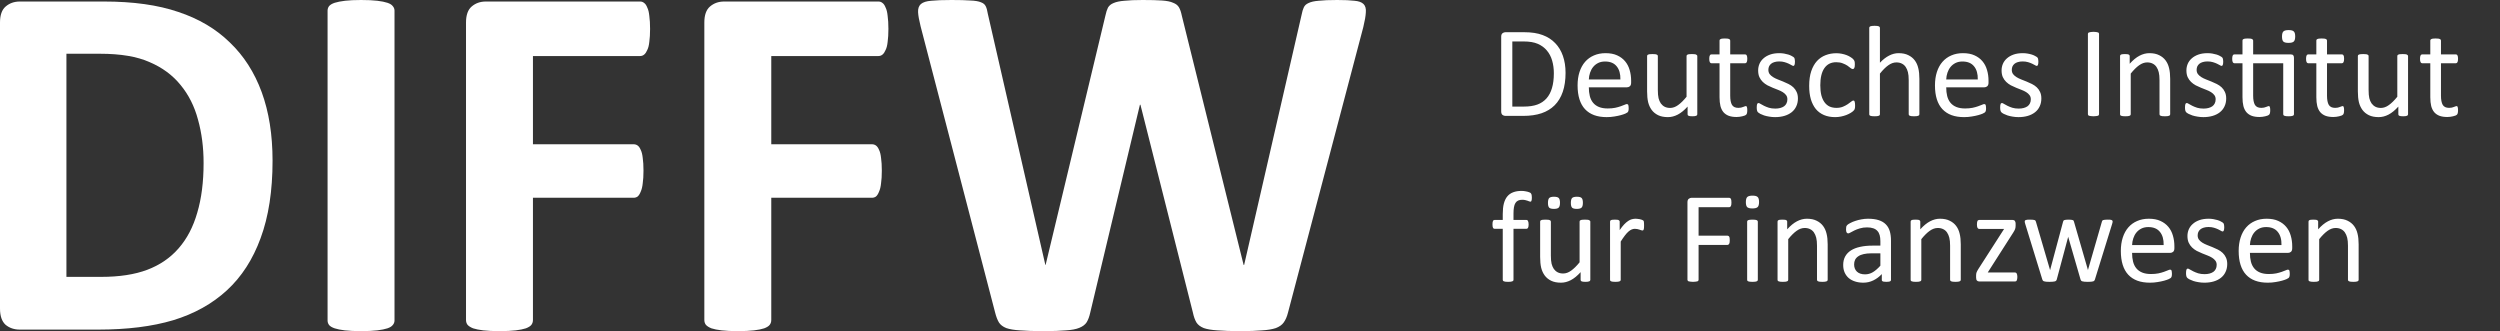
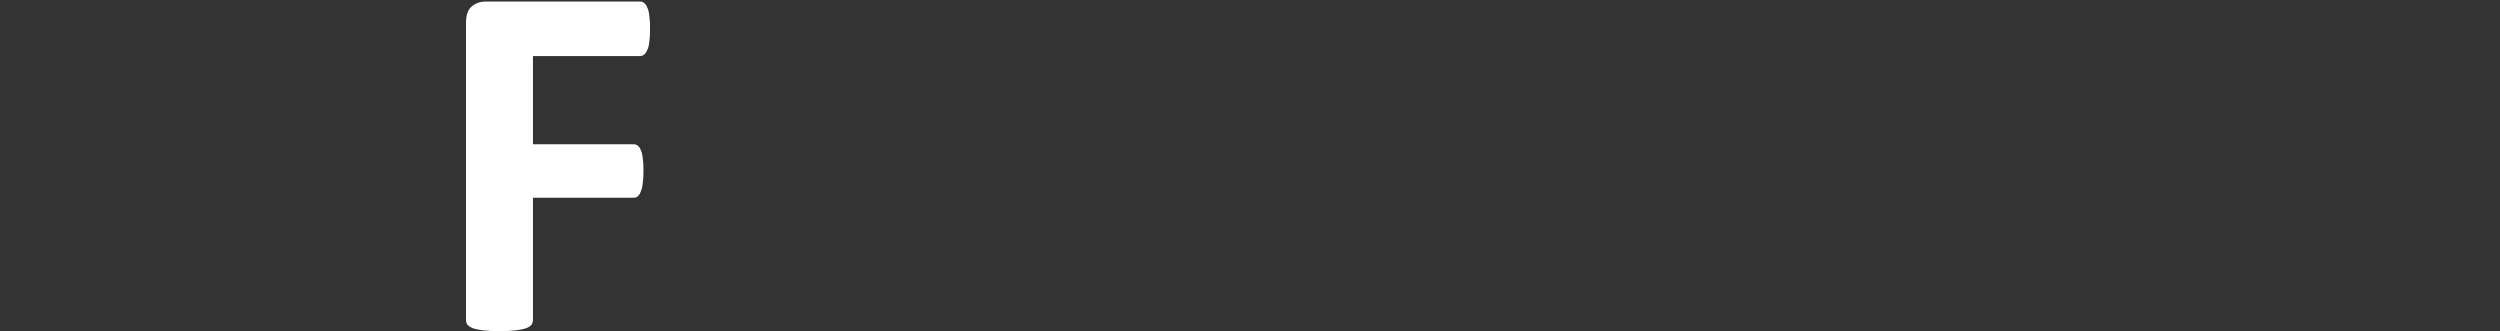
<svg xmlns="http://www.w3.org/2000/svg" width="302" height="40" viewBox="0 0 302 40" fill="none">
  <rect x="0" y="0" width="302" height="40" fill="#333333" stroke="none" />
-   <path d="M189.119 8.797C189.119 9.672 189.007 10.438 188.783 11.094C188.559 11.745 188.231 12.287 187.799 12.719C187.372 13.146 186.845 13.466 186.22 13.68C185.595 13.893 184.851 14 183.986 14H181.845C181.726 14 181.611 13.961 181.502 13.883C181.398 13.8 181.345 13.656 181.345 13.453V4.438C181.345 4.234 181.398 4.094 181.502 4.016C181.611 3.932 181.726 3.891 181.845 3.891H184.135C185.01 3.891 185.749 4.005 186.353 4.234C186.957 4.458 187.463 4.784 187.869 5.211C188.28 5.633 188.59 6.146 188.799 6.75C189.012 7.354 189.119 8.036 189.119 8.797ZM187.705 8.852C187.705 8.305 187.637 7.797 187.502 7.328C187.366 6.854 187.153 6.445 186.861 6.102C186.575 5.758 186.21 5.49 185.767 5.297C185.325 5.104 184.754 5.008 184.056 5.008H182.689V12.875H184.072C184.718 12.875 185.262 12.794 185.705 12.633C186.148 12.471 186.517 12.224 186.814 11.891C187.111 11.557 187.332 11.141 187.478 10.641C187.629 10.135 187.705 9.539 187.705 8.852ZM197.041 9.984C197.041 10.188 196.989 10.333 196.885 10.422C196.786 10.505 196.671 10.547 196.541 10.547H191.931C191.931 10.938 191.97 11.289 192.049 11.602C192.127 11.914 192.257 12.182 192.439 12.406C192.622 12.63 192.858 12.802 193.15 12.922C193.442 13.042 193.799 13.102 194.22 13.102C194.554 13.102 194.851 13.075 195.111 13.023C195.372 12.966 195.595 12.904 195.783 12.836C195.976 12.768 196.132 12.708 196.252 12.656C196.377 12.599 196.47 12.57 196.533 12.57C196.569 12.57 196.601 12.581 196.627 12.602C196.658 12.617 196.681 12.643 196.697 12.68C196.713 12.716 196.723 12.768 196.728 12.836C196.739 12.898 196.744 12.977 196.744 13.07C196.744 13.138 196.741 13.198 196.736 13.25C196.731 13.297 196.723 13.341 196.713 13.383C196.707 13.419 196.694 13.453 196.674 13.484C196.658 13.516 196.635 13.547 196.603 13.578C196.577 13.604 196.494 13.651 196.353 13.719C196.213 13.781 196.03 13.844 195.806 13.906C195.582 13.969 195.322 14.023 195.025 14.07C194.733 14.122 194.421 14.148 194.088 14.148C193.51 14.148 193.002 14.068 192.564 13.906C192.132 13.745 191.767 13.505 191.47 13.188C191.174 12.87 190.95 12.471 190.799 11.992C190.648 11.513 190.572 10.956 190.572 10.32C190.572 9.716 190.65 9.174 190.806 8.695C190.963 8.211 191.187 7.802 191.478 7.469C191.775 7.13 192.132 6.872 192.549 6.695C192.965 6.513 193.431 6.422 193.947 6.422C194.499 6.422 194.968 6.51 195.353 6.688C195.744 6.865 196.064 7.104 196.314 7.406C196.564 7.703 196.747 8.055 196.861 8.461C196.981 8.862 197.041 9.292 197.041 9.75V9.984ZM195.744 9.602C195.76 8.924 195.608 8.393 195.291 8.008C194.978 7.622 194.512 7.43 193.892 7.43C193.575 7.43 193.296 7.49 193.056 7.609C192.817 7.729 192.616 7.888 192.455 8.086C192.293 8.284 192.168 8.516 192.08 8.781C191.991 9.042 191.942 9.315 191.931 9.602H195.744ZM205.033 13.805C205.033 13.846 205.023 13.883 205.002 13.914C204.986 13.94 204.955 13.963 204.908 13.984C204.861 14.005 204.799 14.021 204.72 14.031C204.648 14.042 204.556 14.047 204.447 14.047C204.327 14.047 204.228 14.042 204.15 14.031C204.077 14.021 204.017 14.005 203.97 13.984C203.929 13.963 203.9 13.94 203.885 13.914C203.869 13.883 203.861 13.846 203.861 13.805V12.875C203.46 13.318 203.064 13.641 202.674 13.844C202.283 14.047 201.887 14.148 201.486 14.148C201.017 14.148 200.622 14.07 200.299 13.914C199.981 13.758 199.723 13.547 199.525 13.281C199.327 13.01 199.184 12.698 199.095 12.344C199.012 11.984 198.97 11.55 198.97 11.039V6.773C198.97 6.732 198.978 6.698 198.994 6.672C199.015 6.641 199.051 6.615 199.103 6.594C199.155 6.568 199.223 6.552 199.306 6.547C199.39 6.536 199.494 6.531 199.619 6.531C199.744 6.531 199.848 6.536 199.931 6.547C200.015 6.552 200.08 6.568 200.127 6.594C200.179 6.615 200.215 6.641 200.236 6.672C200.257 6.698 200.267 6.732 200.267 6.773V10.867C200.267 11.279 200.296 11.609 200.353 11.859C200.416 12.104 200.507 12.315 200.627 12.492C200.752 12.664 200.908 12.8 201.095 12.898C201.283 12.992 201.502 13.039 201.752 13.039C202.075 13.039 202.395 12.925 202.713 12.695C203.036 12.466 203.377 12.13 203.736 11.688V6.773C203.736 6.732 203.744 6.698 203.76 6.672C203.78 6.641 203.817 6.615 203.869 6.594C203.921 6.568 203.986 6.552 204.064 6.547C204.148 6.536 204.254 6.531 204.385 6.531C204.51 6.531 204.614 6.536 204.697 6.547C204.78 6.552 204.845 6.568 204.892 6.594C204.939 6.615 204.973 6.641 204.994 6.672C205.02 6.698 205.033 6.732 205.033 6.773V13.805ZM211.072 13.289C211.072 13.44 211.062 13.56 211.041 13.648C211.02 13.737 210.989 13.802 210.947 13.844C210.905 13.885 210.843 13.925 210.76 13.961C210.676 13.997 210.58 14.026 210.47 14.047C210.366 14.073 210.254 14.094 210.135 14.109C210.015 14.125 209.895 14.133 209.775 14.133C209.411 14.133 209.098 14.086 208.838 13.992C208.577 13.893 208.364 13.747 208.197 13.555C208.03 13.357 207.908 13.109 207.83 12.812C207.757 12.51 207.72 12.156 207.72 11.75V7.641H206.736C206.658 7.641 206.595 7.599 206.549 7.516C206.502 7.432 206.478 7.297 206.478 7.109C206.478 7.01 206.483 6.927 206.494 6.859C206.51 6.792 206.528 6.737 206.549 6.695C206.569 6.648 206.595 6.617 206.627 6.602C206.663 6.581 206.702 6.57 206.744 6.57H207.72V4.898C207.72 4.862 207.728 4.828 207.744 4.797C207.765 4.766 207.799 4.74 207.845 4.719C207.898 4.693 207.965 4.674 208.049 4.664C208.132 4.654 208.236 4.648 208.361 4.648C208.491 4.648 208.598 4.654 208.681 4.664C208.765 4.674 208.83 4.693 208.877 4.719C208.924 4.74 208.957 4.766 208.978 4.797C208.999 4.828 209.01 4.862 209.01 4.898V6.57H210.814C210.856 6.57 210.892 6.581 210.924 6.602C210.955 6.617 210.981 6.648 211.002 6.695C211.028 6.737 211.046 6.792 211.056 6.859C211.067 6.927 211.072 7.01 211.072 7.109C211.072 7.297 211.049 7.432 211.002 7.516C210.955 7.599 210.892 7.641 210.814 7.641H209.01V11.562C209.01 12.047 209.08 12.414 209.22 12.664C209.366 12.909 209.624 13.031 209.994 13.031C210.114 13.031 210.22 13.021 210.314 13C210.408 12.974 210.491 12.948 210.564 12.922C210.637 12.896 210.7 12.872 210.752 12.852C210.804 12.825 210.851 12.812 210.892 12.812C210.918 12.812 210.942 12.82 210.963 12.836C210.989 12.846 211.007 12.87 211.017 12.906C211.033 12.943 211.046 12.992 211.056 13.055C211.067 13.117 211.072 13.195 211.072 13.289ZM217.189 11.891C217.189 12.25 217.122 12.57 216.986 12.852C216.856 13.133 216.668 13.37 216.424 13.562C216.179 13.755 215.887 13.901 215.549 14C215.21 14.099 214.838 14.148 214.431 14.148C214.181 14.148 213.942 14.128 213.713 14.086C213.489 14.05 213.286 14.003 213.103 13.945C212.926 13.883 212.775 13.82 212.65 13.758C212.525 13.69 212.434 13.63 212.377 13.578C212.319 13.526 212.278 13.453 212.252 13.359C212.226 13.266 212.213 13.138 212.213 12.977C212.213 12.878 212.218 12.794 212.228 12.727C212.239 12.659 212.252 12.604 212.267 12.562C212.283 12.521 212.304 12.492 212.33 12.477C212.361 12.456 212.395 12.445 212.431 12.445C212.489 12.445 212.572 12.482 212.681 12.555C212.796 12.622 212.934 12.698 213.095 12.781C213.262 12.865 213.457 12.943 213.681 13.016C213.905 13.083 214.163 13.117 214.455 13.117C214.674 13.117 214.872 13.094 215.049 13.047C215.226 13 215.379 12.932 215.51 12.844C215.64 12.75 215.739 12.633 215.806 12.492C215.879 12.352 215.916 12.185 215.916 11.992C215.916 11.794 215.864 11.628 215.76 11.492C215.661 11.357 215.528 11.237 215.361 11.133C215.194 11.029 215.007 10.938 214.799 10.859C214.59 10.776 214.374 10.69 214.15 10.602C213.931 10.513 213.715 10.414 213.502 10.305C213.293 10.19 213.106 10.052 212.939 9.891C212.773 9.729 212.637 9.536 212.533 9.312C212.434 9.089 212.385 8.82 212.385 8.508C212.385 8.232 212.437 7.969 212.541 7.719C212.65 7.464 212.812 7.242 213.025 7.055C213.239 6.862 213.504 6.708 213.822 6.594C214.145 6.479 214.52 6.422 214.947 6.422C215.135 6.422 215.322 6.438 215.51 6.469C215.697 6.5 215.866 6.539 216.017 6.586C216.168 6.633 216.296 6.685 216.4 6.742C216.51 6.794 216.59 6.841 216.642 6.883C216.7 6.924 216.736 6.961 216.752 6.992C216.773 7.023 216.786 7.06 216.791 7.102C216.801 7.138 216.809 7.185 216.814 7.242C216.825 7.299 216.83 7.37 216.83 7.453C216.83 7.542 216.825 7.62 216.814 7.688C216.809 7.75 216.796 7.802 216.775 7.844C216.76 7.885 216.739 7.917 216.713 7.938C216.687 7.953 216.658 7.961 216.627 7.961C216.58 7.961 216.512 7.932 216.424 7.875C216.335 7.818 216.22 7.758 216.08 7.695C215.939 7.628 215.773 7.565 215.58 7.508C215.392 7.451 215.176 7.422 214.931 7.422C214.713 7.422 214.52 7.448 214.353 7.5C214.187 7.547 214.049 7.617 213.939 7.711C213.835 7.799 213.754 7.906 213.697 8.031C213.645 8.156 213.619 8.292 213.619 8.438C213.619 8.641 213.671 8.812 213.775 8.953C213.879 9.089 214.015 9.208 214.181 9.312C214.348 9.417 214.538 9.51 214.752 9.594C214.965 9.677 215.181 9.763 215.4 9.852C215.624 9.94 215.843 10.039 216.056 10.148C216.275 10.258 216.468 10.391 216.635 10.547C216.801 10.703 216.934 10.891 217.033 11.109C217.137 11.328 217.189 11.588 217.189 11.891ZM224.095 12.734C224.095 12.823 224.093 12.901 224.088 12.969C224.082 13.031 224.072 13.086 224.056 13.133C224.046 13.175 224.03 13.213 224.01 13.25C223.994 13.281 223.952 13.331 223.885 13.398C223.822 13.461 223.713 13.542 223.556 13.641C223.4 13.734 223.223 13.82 223.025 13.898C222.832 13.971 222.622 14.031 222.392 14.078C222.163 14.125 221.926 14.148 221.681 14.148C221.176 14.148 220.728 14.065 220.338 13.898C219.947 13.732 219.619 13.49 219.353 13.172C219.093 12.849 218.892 12.456 218.752 11.992C218.616 11.523 218.549 10.984 218.549 10.375C218.549 9.682 218.632 9.089 218.799 8.594C218.97 8.094 219.202 7.685 219.494 7.367C219.791 7.049 220.137 6.815 220.533 6.664C220.934 6.508 221.366 6.43 221.83 6.43C222.054 6.43 222.27 6.451 222.478 6.492C222.692 6.534 222.887 6.589 223.064 6.656C223.241 6.724 223.398 6.802 223.533 6.891C223.674 6.979 223.775 7.055 223.838 7.117C223.9 7.18 223.942 7.229 223.963 7.266C223.989 7.302 224.01 7.346 224.025 7.398C224.041 7.445 224.051 7.5 224.056 7.562C224.062 7.625 224.064 7.703 224.064 7.797C224.064 8 224.041 8.143 223.994 8.227C223.947 8.305 223.89 8.344 223.822 8.344C223.744 8.344 223.653 8.302 223.549 8.219C223.45 8.13 223.322 8.034 223.166 7.93C223.01 7.826 222.819 7.732 222.595 7.648C222.377 7.56 222.116 7.516 221.814 7.516C221.194 7.516 220.718 7.755 220.385 8.234C220.056 8.708 219.892 9.398 219.892 10.305C219.892 10.758 219.934 11.156 220.017 11.5C220.106 11.838 220.233 12.122 220.4 12.352C220.567 12.581 220.77 12.753 221.01 12.867C221.254 12.977 221.533 13.031 221.845 13.031C222.142 13.031 222.403 12.984 222.627 12.891C222.851 12.797 223.043 12.695 223.205 12.586C223.372 12.471 223.51 12.37 223.619 12.281C223.733 12.188 223.822 12.141 223.885 12.141C223.921 12.141 223.952 12.151 223.978 12.172C224.004 12.193 224.025 12.229 224.041 12.281C224.062 12.328 224.075 12.391 224.08 12.469C224.09 12.542 224.095 12.63 224.095 12.734ZM231.861 13.805C231.861 13.846 231.851 13.883 231.83 13.914C231.809 13.94 231.775 13.963 231.728 13.984C231.681 14.005 231.616 14.021 231.533 14.031C231.45 14.042 231.345 14.047 231.22 14.047C231.09 14.047 230.983 14.042 230.9 14.031C230.817 14.021 230.752 14.005 230.705 13.984C230.658 13.963 230.624 13.94 230.603 13.914C230.582 13.883 230.572 13.846 230.572 13.805V9.688C230.572 9.286 230.541 8.964 230.478 8.719C230.416 8.474 230.325 8.263 230.205 8.086C230.085 7.909 229.929 7.773 229.736 7.68C229.549 7.586 229.33 7.539 229.08 7.539C228.757 7.539 228.434 7.654 228.111 7.883C227.788 8.112 227.45 8.448 227.095 8.891V13.805C227.095 13.846 227.085 13.883 227.064 13.914C227.043 13.94 227.01 13.963 226.963 13.984C226.916 14.005 226.851 14.021 226.767 14.031C226.684 14.042 226.577 14.047 226.447 14.047C226.322 14.047 226.218 14.042 226.135 14.031C226.051 14.021 225.983 14.005 225.931 13.984C225.885 13.963 225.851 13.94 225.83 13.914C225.814 13.883 225.806 13.846 225.806 13.805V3.367C225.806 3.326 225.814 3.289 225.83 3.258C225.851 3.227 225.885 3.201 225.931 3.18C225.983 3.159 226.051 3.143 226.135 3.133C226.218 3.122 226.322 3.117 226.447 3.117C226.577 3.117 226.684 3.122 226.767 3.133C226.851 3.143 226.916 3.159 226.963 3.18C227.01 3.201 227.043 3.227 227.064 3.258C227.085 3.289 227.095 3.326 227.095 3.367V7.578C227.465 7.188 227.838 6.898 228.213 6.711C228.588 6.518 228.965 6.422 229.345 6.422C229.814 6.422 230.207 6.503 230.525 6.664C230.848 6.82 231.108 7.031 231.306 7.297C231.504 7.562 231.645 7.875 231.728 8.234C231.817 8.589 231.861 9.018 231.861 9.523V13.805ZM240.213 9.984C240.213 10.188 240.161 10.333 240.056 10.422C239.957 10.505 239.843 10.547 239.713 10.547H235.103C235.103 10.938 235.142 11.289 235.22 11.602C235.299 11.914 235.429 12.182 235.611 12.406C235.793 12.63 236.03 12.802 236.322 12.922C236.614 13.042 236.97 13.102 237.392 13.102C237.726 13.102 238.023 13.075 238.283 13.023C238.543 12.966 238.767 12.904 238.955 12.836C239.148 12.768 239.304 12.708 239.424 12.656C239.549 12.599 239.642 12.57 239.705 12.57C239.741 12.57 239.773 12.581 239.799 12.602C239.83 12.617 239.853 12.643 239.869 12.68C239.885 12.716 239.895 12.768 239.9 12.836C239.911 12.898 239.916 12.977 239.916 13.07C239.916 13.138 239.913 13.198 239.908 13.25C239.903 13.297 239.895 13.341 239.885 13.383C239.879 13.419 239.866 13.453 239.845 13.484C239.83 13.516 239.806 13.547 239.775 13.578C239.749 13.604 239.666 13.651 239.525 13.719C239.385 13.781 239.202 13.844 238.978 13.906C238.754 13.969 238.494 14.023 238.197 14.07C237.905 14.122 237.593 14.148 237.26 14.148C236.681 14.148 236.174 14.068 235.736 13.906C235.304 13.745 234.939 13.505 234.642 13.188C234.345 12.87 234.122 12.471 233.97 11.992C233.819 11.513 233.744 10.956 233.744 10.32C233.744 9.716 233.822 9.174 233.978 8.695C234.135 8.211 234.358 7.802 234.65 7.469C234.947 7.13 235.304 6.872 235.72 6.695C236.137 6.513 236.603 6.422 237.119 6.422C237.671 6.422 238.14 6.51 238.525 6.688C238.916 6.865 239.236 7.104 239.486 7.406C239.736 7.703 239.918 8.055 240.033 8.461C240.153 8.862 240.213 9.292 240.213 9.75V9.984ZM238.916 9.602C238.931 8.924 238.78 8.393 238.463 8.008C238.15 7.622 237.684 7.43 237.064 7.43C236.747 7.43 236.468 7.49 236.228 7.609C235.989 7.729 235.788 7.888 235.627 8.086C235.465 8.284 235.34 8.516 235.252 8.781C235.163 9.042 235.114 9.315 235.103 9.602H238.916ZM246.595 11.891C246.595 12.25 246.528 12.57 246.392 12.852C246.262 13.133 246.075 13.37 245.83 13.562C245.585 13.755 245.293 13.901 244.955 14C244.616 14.099 244.244 14.148 243.838 14.148C243.588 14.148 243.348 14.128 243.119 14.086C242.895 14.05 242.692 14.003 242.51 13.945C242.332 13.883 242.181 13.82 242.056 13.758C241.931 13.69 241.84 13.63 241.783 13.578C241.726 13.526 241.684 13.453 241.658 13.359C241.632 13.266 241.619 13.138 241.619 12.977C241.619 12.878 241.624 12.794 241.635 12.727C241.645 12.659 241.658 12.604 241.674 12.562C241.689 12.521 241.71 12.492 241.736 12.477C241.767 12.456 241.801 12.445 241.838 12.445C241.895 12.445 241.978 12.482 242.088 12.555C242.202 12.622 242.34 12.698 242.502 12.781C242.668 12.865 242.864 12.943 243.088 13.016C243.312 13.083 243.569 13.117 243.861 13.117C244.08 13.117 244.278 13.094 244.455 13.047C244.632 13 244.786 12.932 244.916 12.844C245.046 12.75 245.145 12.633 245.213 12.492C245.286 12.352 245.322 12.185 245.322 11.992C245.322 11.794 245.27 11.628 245.166 11.492C245.067 11.357 244.934 11.237 244.767 11.133C244.601 11.029 244.413 10.938 244.205 10.859C243.997 10.776 243.78 10.69 243.556 10.602C243.338 10.513 243.122 10.414 242.908 10.305C242.7 10.19 242.512 10.052 242.345 9.891C242.179 9.729 242.043 9.536 241.939 9.312C241.84 9.089 241.791 8.82 241.791 8.508C241.791 8.232 241.843 7.969 241.947 7.719C242.056 7.464 242.218 7.242 242.431 7.055C242.645 6.862 242.911 6.708 243.228 6.594C243.551 6.479 243.926 6.422 244.353 6.422C244.541 6.422 244.728 6.438 244.916 6.469C245.103 6.5 245.273 6.539 245.424 6.586C245.575 6.633 245.702 6.685 245.806 6.742C245.916 6.794 245.997 6.841 246.049 6.883C246.106 6.924 246.142 6.961 246.158 6.992C246.179 7.023 246.192 7.06 246.197 7.102C246.207 7.138 246.215 7.185 246.22 7.242C246.231 7.299 246.236 7.37 246.236 7.453C246.236 7.542 246.231 7.62 246.22 7.688C246.215 7.75 246.202 7.802 246.181 7.844C246.166 7.885 246.145 7.917 246.119 7.938C246.093 7.953 246.064 7.961 246.033 7.961C245.986 7.961 245.918 7.932 245.83 7.875C245.741 7.818 245.627 7.758 245.486 7.695C245.345 7.628 245.179 7.565 244.986 7.508C244.799 7.451 244.582 7.422 244.338 7.422C244.119 7.422 243.926 7.448 243.76 7.5C243.593 7.547 243.455 7.617 243.345 7.711C243.241 7.799 243.161 7.906 243.103 8.031C243.051 8.156 243.025 8.292 243.025 8.438C243.025 8.641 243.077 8.812 243.181 8.953C243.286 9.089 243.421 9.208 243.588 9.312C243.754 9.417 243.944 9.51 244.158 9.594C244.372 9.677 244.588 9.763 244.806 9.852C245.03 9.94 245.249 10.039 245.463 10.148C245.681 10.258 245.874 10.391 246.041 10.547C246.207 10.703 246.34 10.891 246.439 11.109C246.543 11.328 246.595 11.588 246.595 11.891ZM253.564 13.797C253.564 13.838 253.554 13.875 253.533 13.906C253.512 13.938 253.476 13.963 253.424 13.984C253.372 14 253.301 14.013 253.213 14.023C253.129 14.039 253.023 14.047 252.892 14.047C252.767 14.047 252.661 14.039 252.572 14.023C252.483 14.013 252.413 14 252.361 13.984C252.309 13.963 252.273 13.938 252.252 13.906C252.231 13.875 252.22 13.838 252.22 13.797V4.094C252.22 4.052 252.231 4.016 252.252 3.984C252.278 3.953 252.317 3.93 252.369 3.914C252.426 3.893 252.497 3.878 252.58 3.867C252.668 3.852 252.773 3.844 252.892 3.844C253.023 3.844 253.129 3.852 253.213 3.867C253.301 3.878 253.372 3.893 253.424 3.914C253.476 3.93 253.512 3.953 253.533 3.984C253.554 4.016 253.564 4.052 253.564 4.094V13.797ZM262.158 13.805C262.158 13.846 262.148 13.883 262.127 13.914C262.106 13.94 262.072 13.963 262.025 13.984C261.978 14.005 261.913 14.021 261.83 14.031C261.747 14.042 261.642 14.047 261.517 14.047C261.387 14.047 261.28 14.042 261.197 14.031C261.114 14.021 261.049 14.005 261.002 13.984C260.955 13.963 260.921 13.94 260.9 13.914C260.879 13.883 260.869 13.846 260.869 13.805V9.688C260.869 9.286 260.838 8.964 260.775 8.719C260.713 8.474 260.622 8.263 260.502 8.086C260.382 7.909 260.226 7.773 260.033 7.68C259.845 7.586 259.627 7.539 259.377 7.539C259.054 7.539 258.731 7.654 258.408 7.883C258.085 8.112 257.747 8.448 257.392 8.891V13.805C257.392 13.846 257.382 13.883 257.361 13.914C257.34 13.94 257.306 13.963 257.26 13.984C257.213 14.005 257.148 14.021 257.064 14.031C256.981 14.042 256.874 14.047 256.744 14.047C256.619 14.047 256.515 14.042 256.431 14.031C256.348 14.021 256.28 14.005 256.228 13.984C256.181 13.963 256.148 13.94 256.127 13.914C256.111 13.883 256.103 13.846 256.103 13.805V6.773C256.103 6.732 256.111 6.698 256.127 6.672C256.142 6.641 256.174 6.615 256.22 6.594C256.267 6.568 256.327 6.552 256.4 6.547C256.473 6.536 256.569 6.531 256.689 6.531C256.804 6.531 256.898 6.536 256.97 6.547C257.049 6.552 257.108 6.568 257.15 6.594C257.192 6.615 257.22 6.641 257.236 6.672C257.257 6.698 257.267 6.732 257.267 6.773V7.703C257.663 7.26 258.056 6.938 258.447 6.734C258.843 6.526 259.241 6.422 259.642 6.422C260.111 6.422 260.504 6.503 260.822 6.664C261.145 6.82 261.405 7.031 261.603 7.297C261.801 7.562 261.942 7.875 262.025 8.234C262.114 8.589 262.158 9.016 262.158 9.516V13.805ZM268.924 11.891C268.924 12.25 268.856 12.57 268.72 12.852C268.59 13.133 268.403 13.37 268.158 13.562C267.913 13.755 267.622 13.901 267.283 14C266.944 14.099 266.572 14.148 266.166 14.148C265.916 14.148 265.676 14.128 265.447 14.086C265.223 14.05 265.02 14.003 264.838 13.945C264.661 13.883 264.51 13.82 264.385 13.758C264.26 13.69 264.168 13.63 264.111 13.578C264.054 13.526 264.012 13.453 263.986 13.359C263.96 13.266 263.947 13.138 263.947 12.977C263.947 12.878 263.952 12.794 263.963 12.727C263.973 12.659 263.986 12.604 264.002 12.562C264.017 12.521 264.038 12.492 264.064 12.477C264.095 12.456 264.129 12.445 264.166 12.445C264.223 12.445 264.306 12.482 264.416 12.555C264.53 12.622 264.668 12.698 264.83 12.781C264.997 12.865 265.192 12.943 265.416 13.016C265.64 13.083 265.898 13.117 266.189 13.117C266.408 13.117 266.606 13.094 266.783 13.047C266.96 13 267.114 12.932 267.244 12.844C267.374 12.75 267.473 12.633 267.541 12.492C267.614 12.352 267.65 12.185 267.65 11.992C267.65 11.794 267.598 11.628 267.494 11.492C267.395 11.357 267.262 11.237 267.095 11.133C266.929 11.029 266.741 10.938 266.533 10.859C266.325 10.776 266.108 10.69 265.885 10.602C265.666 10.513 265.45 10.414 265.236 10.305C265.028 10.19 264.84 10.052 264.674 9.891C264.507 9.729 264.372 9.536 264.267 9.312C264.168 9.089 264.119 8.82 264.119 8.508C264.119 8.232 264.171 7.969 264.275 7.719C264.385 7.464 264.546 7.242 264.76 7.055C264.973 6.862 265.239 6.708 265.556 6.594C265.879 6.479 266.254 6.422 266.681 6.422C266.869 6.422 267.056 6.438 267.244 6.469C267.431 6.5 267.601 6.539 267.752 6.586C267.903 6.633 268.03 6.685 268.135 6.742C268.244 6.794 268.325 6.841 268.377 6.883C268.434 6.924 268.47 6.961 268.486 6.992C268.507 7.023 268.52 7.06 268.525 7.102C268.536 7.138 268.543 7.185 268.549 7.242C268.559 7.299 268.564 7.37 268.564 7.453C268.564 7.542 268.559 7.62 268.549 7.688C268.543 7.75 268.53 7.802 268.51 7.844C268.494 7.885 268.473 7.917 268.447 7.938C268.421 7.953 268.392 7.961 268.361 7.961C268.314 7.961 268.247 7.932 268.158 7.875C268.069 7.818 267.955 7.758 267.814 7.695C267.674 7.628 267.507 7.565 267.314 7.508C267.127 7.451 266.911 7.422 266.666 7.422C266.447 7.422 266.254 7.448 266.088 7.5C265.921 7.547 265.783 7.617 265.674 7.711C265.569 7.799 265.489 7.906 265.431 8.031C265.379 8.156 265.353 8.292 265.353 8.438C265.353 8.641 265.405 8.812 265.51 8.953C265.614 9.089 265.749 9.208 265.916 9.312C266.082 9.417 266.273 9.51 266.486 9.594C266.7 9.677 266.916 9.763 267.135 9.852C267.358 9.94 267.577 10.039 267.791 10.148C268.01 10.258 268.202 10.391 268.369 10.547C268.536 10.703 268.668 10.891 268.767 11.109C268.872 11.328 268.924 11.588 268.924 11.891ZM276.705 6.57C276.861 6.57 276.968 6.607 277.025 6.68C277.082 6.747 277.111 6.849 277.111 6.984V13.805C277.111 13.846 277.101 13.883 277.08 13.914C277.059 13.94 277.023 13.963 276.97 13.984C276.924 14.005 276.858 14.021 276.775 14.031C276.692 14.042 276.59 14.047 276.47 14.047C276.34 14.047 276.233 14.042 276.15 14.031C276.067 14.021 275.999 14.005 275.947 13.984C275.9 13.963 275.866 13.94 275.845 13.914C275.825 13.883 275.814 13.846 275.814 13.805V7.641H272.181V11.562C272.181 12.047 272.252 12.414 272.392 12.664C272.538 12.909 272.796 13.031 273.166 13.031C273.286 13.031 273.392 13.021 273.486 13C273.58 12.974 273.663 12.948 273.736 12.922C273.809 12.896 273.872 12.872 273.924 12.852C273.976 12.825 274.023 12.812 274.064 12.812C274.09 12.812 274.114 12.82 274.135 12.836C274.161 12.846 274.179 12.87 274.189 12.906C274.205 12.943 274.218 12.992 274.228 13.055C274.239 13.117 274.244 13.195 274.244 13.289C274.244 13.44 274.233 13.56 274.213 13.648C274.192 13.732 274.161 13.797 274.119 13.844C274.077 13.885 274.015 13.925 273.931 13.961C273.848 13.997 273.752 14.026 273.642 14.047C273.538 14.073 273.426 14.094 273.306 14.109C273.187 14.125 273.067 14.133 272.947 14.133C272.582 14.133 272.27 14.086 272.01 13.992C271.749 13.893 271.536 13.747 271.369 13.555C271.202 13.357 271.08 13.109 271.002 12.812C270.929 12.51 270.892 12.156 270.892 11.75V7.641H269.908C269.83 7.641 269.767 7.599 269.72 7.516C269.674 7.432 269.65 7.297 269.65 7.109C269.65 7.01 269.655 6.927 269.666 6.859C269.681 6.792 269.7 6.737 269.72 6.695C269.741 6.648 269.767 6.617 269.799 6.602C269.835 6.581 269.874 6.57 269.916 6.57H270.892V4.898C270.892 4.862 270.9 4.828 270.916 4.797C270.937 4.766 270.97 4.74 271.017 4.719C271.069 4.693 271.137 4.674 271.22 4.664C271.304 4.654 271.408 4.648 271.533 4.648C271.663 4.648 271.77 4.654 271.853 4.664C271.937 4.674 272.002 4.693 272.049 4.719C272.095 4.74 272.129 4.766 272.15 4.797C272.171 4.828 272.181 4.862 272.181 4.898V6.57H276.705ZM277.26 4.398C277.26 4.701 277.202 4.906 277.088 5.016C276.973 5.125 276.762 5.18 276.455 5.18C276.153 5.18 275.944 5.128 275.83 5.023C275.72 4.914 275.666 4.711 275.666 4.414C275.666 4.112 275.723 3.906 275.838 3.797C275.952 3.688 276.163 3.633 276.47 3.633C276.773 3.633 276.978 3.688 277.088 3.797C277.202 3.901 277.26 4.102 277.26 4.398ZM283.166 13.289C283.166 13.44 283.155 13.56 283.135 13.648C283.114 13.737 283.082 13.802 283.041 13.844C282.999 13.885 282.937 13.925 282.853 13.961C282.77 13.997 282.674 14.026 282.564 14.047C282.46 14.073 282.348 14.094 282.228 14.109C282.108 14.125 281.989 14.133 281.869 14.133C281.504 14.133 281.192 14.086 280.931 13.992C280.671 13.893 280.457 13.747 280.291 13.555C280.124 13.357 280.002 13.109 279.924 12.812C279.851 12.51 279.814 12.156 279.814 11.75V7.641H278.83C278.752 7.641 278.689 7.599 278.642 7.516C278.595 7.432 278.572 7.297 278.572 7.109C278.572 7.01 278.577 6.927 278.588 6.859C278.603 6.792 278.622 6.737 278.642 6.695C278.663 6.648 278.689 6.617 278.72 6.602C278.757 6.581 278.796 6.57 278.838 6.57H279.814V4.898C279.814 4.862 279.822 4.828 279.838 4.797C279.858 4.766 279.892 4.74 279.939 4.719C279.991 4.693 280.059 4.674 280.142 4.664C280.226 4.654 280.33 4.648 280.455 4.648C280.585 4.648 280.692 4.654 280.775 4.664C280.858 4.674 280.924 4.693 280.97 4.719C281.017 4.74 281.051 4.766 281.072 4.797C281.093 4.828 281.103 4.862 281.103 4.898V6.57H282.908C282.95 6.57 282.986 6.581 283.017 6.602C283.049 6.617 283.075 6.648 283.095 6.695C283.122 6.737 283.14 6.792 283.15 6.859C283.161 6.927 283.166 7.01 283.166 7.109C283.166 7.297 283.142 7.432 283.095 7.516C283.049 7.599 282.986 7.641 282.908 7.641H281.103V11.562C281.103 12.047 281.174 12.414 281.314 12.664C281.46 12.909 281.718 13.031 282.088 13.031C282.207 13.031 282.314 13.021 282.408 13C282.502 12.974 282.585 12.948 282.658 12.922C282.731 12.896 282.793 12.872 282.845 12.852C282.898 12.825 282.944 12.812 282.986 12.812C283.012 12.812 283.036 12.82 283.056 12.836C283.082 12.846 283.101 12.87 283.111 12.906C283.127 12.943 283.14 12.992 283.15 13.055C283.161 13.117 283.166 13.195 283.166 13.289ZM290.892 13.805C290.892 13.846 290.882 13.883 290.861 13.914C290.845 13.94 290.814 13.963 290.767 13.984C290.72 14.005 290.658 14.021 290.58 14.031C290.507 14.042 290.416 14.047 290.306 14.047C290.187 14.047 290.088 14.042 290.01 14.031C289.937 14.021 289.877 14.005 289.83 13.984C289.788 13.963 289.76 13.94 289.744 13.914C289.728 13.883 289.72 13.846 289.72 13.805V12.875C289.319 13.318 288.924 13.641 288.533 13.844C288.142 14.047 287.747 14.148 287.345 14.148C286.877 14.148 286.481 14.07 286.158 13.914C285.84 13.758 285.582 13.547 285.385 13.281C285.187 13.01 285.043 12.698 284.955 12.344C284.872 11.984 284.83 11.55 284.83 11.039V6.773C284.83 6.732 284.838 6.698 284.853 6.672C284.874 6.641 284.911 6.615 284.963 6.594C285.015 6.568 285.082 6.552 285.166 6.547C285.249 6.536 285.353 6.531 285.478 6.531C285.603 6.531 285.707 6.536 285.791 6.547C285.874 6.552 285.939 6.568 285.986 6.594C286.038 6.615 286.075 6.641 286.095 6.672C286.116 6.698 286.127 6.732 286.127 6.773V10.867C286.127 11.279 286.155 11.609 286.213 11.859C286.275 12.104 286.366 12.315 286.486 12.492C286.611 12.664 286.767 12.8 286.955 12.898C287.142 12.992 287.361 13.039 287.611 13.039C287.934 13.039 288.254 12.925 288.572 12.695C288.895 12.466 289.236 12.13 289.595 11.688V6.773C289.595 6.732 289.603 6.698 289.619 6.672C289.64 6.641 289.676 6.615 289.728 6.594C289.78 6.568 289.845 6.552 289.924 6.547C290.007 6.536 290.114 6.531 290.244 6.531C290.369 6.531 290.473 6.536 290.556 6.547C290.64 6.552 290.705 6.568 290.752 6.594C290.799 6.615 290.832 6.641 290.853 6.672C290.879 6.698 290.892 6.732 290.892 6.773V13.805ZM296.931 13.289C296.931 13.44 296.921 13.56 296.9 13.648C296.879 13.737 296.848 13.802 296.806 13.844C296.765 13.885 296.702 13.925 296.619 13.961C296.536 13.997 296.439 14.026 296.33 14.047C296.226 14.073 296.114 14.094 295.994 14.109C295.874 14.125 295.754 14.133 295.635 14.133C295.27 14.133 294.957 14.086 294.697 13.992C294.437 13.893 294.223 13.747 294.056 13.555C293.89 13.357 293.767 13.109 293.689 12.812C293.616 12.51 293.58 12.156 293.58 11.75V7.641H292.595C292.517 7.641 292.455 7.599 292.408 7.516C292.361 7.432 292.338 7.297 292.338 7.109C292.338 7.01 292.343 6.927 292.353 6.859C292.369 6.792 292.387 6.737 292.408 6.695C292.429 6.648 292.455 6.617 292.486 6.602C292.523 6.581 292.562 6.57 292.603 6.57H293.58V4.898C293.58 4.862 293.588 4.828 293.603 4.797C293.624 4.766 293.658 4.74 293.705 4.719C293.757 4.693 293.825 4.674 293.908 4.664C293.991 4.654 294.095 4.648 294.22 4.648C294.351 4.648 294.457 4.654 294.541 4.664C294.624 4.674 294.689 4.693 294.736 4.719C294.783 4.74 294.817 4.766 294.838 4.797C294.858 4.828 294.869 4.862 294.869 4.898V6.57H296.674C296.715 6.57 296.752 6.581 296.783 6.602C296.814 6.617 296.84 6.648 296.861 6.695C296.887 6.737 296.905 6.792 296.916 6.859C296.926 6.927 296.931 7.01 296.931 7.109C296.931 7.297 296.908 7.432 296.861 7.516C296.814 7.599 296.752 7.641 296.674 7.641H294.869V11.562C294.869 12.047 294.939 12.414 295.08 12.664C295.226 12.909 295.483 13.031 295.853 13.031C295.973 13.031 296.08 13.021 296.174 13C296.267 12.974 296.351 12.948 296.424 12.922C296.497 12.896 296.559 12.872 296.611 12.852C296.663 12.825 296.71 12.812 296.752 12.812C296.778 12.812 296.801 12.82 296.822 12.836C296.848 12.846 296.866 12.87 296.877 12.906C296.892 12.943 296.905 12.992 296.916 13.055C296.926 13.117 296.931 13.195 296.931 13.289ZM185.049 23.883C185.049 23.982 185.043 24.062 185.033 24.125C185.023 24.182 185.01 24.229 184.994 24.266C184.983 24.302 184.968 24.328 184.947 24.344C184.926 24.354 184.9 24.359 184.869 24.359C184.832 24.359 184.786 24.349 184.728 24.328C184.676 24.302 184.611 24.276 184.533 24.25C184.455 24.219 184.361 24.193 184.252 24.172C184.148 24.146 184.025 24.133 183.885 24.133C183.692 24.133 183.528 24.164 183.392 24.227C183.257 24.289 183.148 24.388 183.064 24.523C182.981 24.654 182.921 24.826 182.885 25.039C182.848 25.247 182.83 25.503 182.83 25.805V26.57H184.4C184.442 26.57 184.476 26.581 184.502 26.602C184.533 26.617 184.559 26.648 184.58 26.695C184.606 26.737 184.624 26.792 184.635 26.859C184.65 26.927 184.658 27.01 184.658 27.109C184.658 27.297 184.635 27.432 184.588 27.516C184.541 27.599 184.478 27.641 184.4 27.641H182.83V33.805C182.83 33.846 182.819 33.883 182.799 33.914C182.778 33.94 182.741 33.964 182.689 33.984C182.642 34.005 182.577 34.021 182.494 34.031C182.411 34.042 182.306 34.047 182.181 34.047C182.056 34.047 181.952 34.042 181.869 34.031C181.786 34.021 181.718 34.005 181.666 33.984C181.619 33.964 181.585 33.94 181.564 33.914C181.543 33.883 181.533 33.846 181.533 33.805V27.641H180.541C180.457 27.641 180.395 27.599 180.353 27.516C180.312 27.432 180.291 27.297 180.291 27.109C180.291 27.01 180.296 26.927 180.306 26.859C180.317 26.792 180.332 26.737 180.353 26.695C180.374 26.648 180.4 26.617 180.431 26.602C180.463 26.581 180.499 26.57 180.541 26.57H181.533V25.844C181.533 25.354 181.577 24.935 181.666 24.586C181.76 24.232 181.9 23.943 182.088 23.719C182.275 23.495 182.51 23.331 182.791 23.227C183.077 23.117 183.413 23.062 183.799 23.062C183.981 23.062 184.158 23.081 184.33 23.117C184.502 23.148 184.635 23.185 184.728 23.227C184.822 23.263 184.885 23.297 184.916 23.328C184.947 23.359 184.973 23.401 184.994 23.453C185.015 23.5 185.028 23.56 185.033 23.633C185.043 23.701 185.049 23.784 185.049 23.883ZM192.111 33.805C192.111 33.846 192.101 33.883 192.08 33.914C192.064 33.94 192.033 33.964 191.986 33.984C191.939 34.005 191.877 34.021 191.799 34.031C191.726 34.042 191.635 34.047 191.525 34.047C191.405 34.047 191.306 34.042 191.228 34.031C191.155 34.021 191.095 34.005 191.049 33.984C191.007 33.964 190.978 33.94 190.963 33.914C190.947 33.883 190.939 33.846 190.939 33.805V32.875C190.538 33.318 190.142 33.641 189.752 33.844C189.361 34.047 188.965 34.148 188.564 34.148C188.095 34.148 187.7 34.07 187.377 33.914C187.059 33.758 186.801 33.547 186.603 33.281C186.405 33.01 186.262 32.698 186.174 32.344C186.09 31.984 186.049 31.549 186.049 31.039V26.773C186.049 26.732 186.056 26.698 186.072 26.672C186.093 26.641 186.129 26.615 186.181 26.594C186.233 26.568 186.301 26.552 186.385 26.547C186.468 26.537 186.572 26.531 186.697 26.531C186.822 26.531 186.926 26.537 187.01 26.547C187.093 26.552 187.158 26.568 187.205 26.594C187.257 26.615 187.293 26.641 187.314 26.672C187.335 26.698 187.345 26.732 187.345 26.773V30.867C187.345 31.279 187.374 31.609 187.431 31.859C187.494 32.104 187.585 32.315 187.705 32.492C187.83 32.664 187.986 32.8 188.174 32.898C188.361 32.992 188.58 33.039 188.83 33.039C189.153 33.039 189.473 32.925 189.791 32.695C190.114 32.466 190.455 32.13 190.814 31.688V26.773C190.814 26.732 190.822 26.698 190.838 26.672C190.858 26.641 190.895 26.615 190.947 26.594C190.999 26.568 191.064 26.552 191.142 26.547C191.226 26.537 191.332 26.531 191.463 26.531C191.588 26.531 191.692 26.537 191.775 26.547C191.858 26.552 191.924 26.568 191.97 26.594C192.017 26.615 192.051 26.641 192.072 26.672C192.098 26.698 192.111 26.732 192.111 26.773V33.805ZM188.447 24.492C188.447 24.779 188.395 24.974 188.291 25.078C188.187 25.182 187.994 25.234 187.713 25.234C187.431 25.234 187.241 25.185 187.142 25.086C187.043 24.982 186.994 24.792 186.994 24.516C186.994 24.224 187.043 24.026 187.142 23.922C187.247 23.818 187.439 23.766 187.72 23.766C188.007 23.766 188.2 23.818 188.299 23.922C188.398 24.026 188.447 24.216 188.447 24.492ZM191.213 24.492C191.213 24.779 191.161 24.974 191.056 25.078C190.952 25.182 190.76 25.234 190.478 25.234C190.197 25.234 190.007 25.185 189.908 25.086C189.809 24.982 189.76 24.792 189.76 24.516C189.76 24.224 189.809 24.026 189.908 23.922C190.012 23.818 190.205 23.766 190.486 23.766C190.773 23.766 190.965 23.818 191.064 23.922C191.163 24.026 191.213 24.216 191.213 24.492ZM198.603 27.234C198.603 27.349 198.601 27.445 198.595 27.523C198.59 27.602 198.58 27.664 198.564 27.711C198.549 27.753 198.528 27.787 198.502 27.812C198.481 27.833 198.45 27.844 198.408 27.844C198.366 27.844 198.314 27.833 198.252 27.812C198.194 27.787 198.127 27.763 198.049 27.742C197.976 27.716 197.892 27.693 197.799 27.672C197.705 27.651 197.603 27.641 197.494 27.641C197.364 27.641 197.236 27.667 197.111 27.719C196.986 27.771 196.853 27.857 196.713 27.977C196.577 28.096 196.434 28.255 196.283 28.453C196.132 28.651 195.965 28.893 195.783 29.18V33.805C195.783 33.846 195.773 33.883 195.752 33.914C195.731 33.94 195.697 33.964 195.65 33.984C195.603 34.005 195.538 34.021 195.455 34.031C195.372 34.042 195.265 34.047 195.135 34.047C195.01 34.047 194.905 34.042 194.822 34.031C194.739 34.021 194.671 34.005 194.619 33.984C194.572 33.964 194.538 33.94 194.517 33.914C194.502 33.883 194.494 33.846 194.494 33.805V26.773C194.494 26.732 194.502 26.698 194.517 26.672C194.533 26.641 194.564 26.615 194.611 26.594C194.658 26.568 194.718 26.552 194.791 26.547C194.864 26.537 194.96 26.531 195.08 26.531C195.194 26.531 195.288 26.537 195.361 26.547C195.439 26.552 195.499 26.568 195.541 26.594C195.582 26.615 195.611 26.641 195.627 26.672C195.648 26.698 195.658 26.732 195.658 26.773V27.797C195.851 27.516 196.03 27.287 196.197 27.109C196.369 26.932 196.53 26.794 196.681 26.695C196.832 26.591 196.981 26.521 197.127 26.484C197.278 26.443 197.429 26.422 197.58 26.422C197.648 26.422 197.723 26.427 197.806 26.438C197.895 26.443 197.986 26.456 198.08 26.477C198.174 26.497 198.257 26.521 198.33 26.547C198.408 26.573 198.463 26.599 198.494 26.625C198.525 26.651 198.546 26.677 198.556 26.703C198.567 26.724 198.575 26.753 198.58 26.789C198.59 26.826 198.595 26.88 198.595 26.953C198.601 27.021 198.603 27.115 198.603 27.234ZM209.158 24.469C209.158 24.568 209.153 24.654 209.142 24.727C209.132 24.799 209.114 24.859 209.088 24.906C209.062 24.948 209.03 24.979 208.994 25C208.963 25.021 208.929 25.031 208.892 25.031H205.189V28.469H208.689C208.726 28.469 208.76 28.479 208.791 28.5C208.827 28.516 208.858 28.544 208.885 28.586C208.911 28.628 208.929 28.685 208.939 28.758C208.95 28.826 208.955 28.914 208.955 29.023C208.955 29.122 208.95 29.208 208.939 29.281C208.929 29.349 208.911 29.406 208.885 29.453C208.858 29.495 208.827 29.529 208.791 29.555C208.76 29.576 208.726 29.586 208.689 29.586H205.189V33.797C205.189 33.833 205.179 33.87 205.158 33.906C205.137 33.938 205.101 33.964 205.049 33.984C204.997 34 204.929 34.013 204.845 34.023C204.762 34.039 204.653 34.047 204.517 34.047C204.392 34.047 204.286 34.039 204.197 34.023C204.108 34.013 204.038 34 203.986 33.984C203.934 33.964 203.898 33.938 203.877 33.906C203.856 33.87 203.845 33.833 203.845 33.797V24.438C203.845 24.234 203.898 24.094 204.002 24.016C204.111 23.932 204.226 23.891 204.345 23.891H208.892C208.929 23.891 208.963 23.901 208.994 23.922C209.03 23.943 209.062 23.977 209.088 24.023C209.114 24.07 209.132 24.133 209.142 24.211C209.153 24.284 209.158 24.37 209.158 24.469ZM212.345 33.805C212.345 33.846 212.335 33.883 212.314 33.914C212.293 33.94 212.26 33.964 212.213 33.984C212.166 34.005 212.101 34.021 212.017 34.031C211.934 34.042 211.827 34.047 211.697 34.047C211.572 34.047 211.468 34.042 211.385 34.031C211.301 34.021 211.233 34.005 211.181 33.984C211.135 33.964 211.101 33.94 211.08 33.914C211.064 33.883 211.056 33.846 211.056 33.805V26.773C211.056 26.737 211.064 26.703 211.08 26.672C211.101 26.641 211.135 26.615 211.181 26.594C211.233 26.573 211.301 26.557 211.385 26.547C211.468 26.537 211.572 26.531 211.697 26.531C211.827 26.531 211.934 26.537 212.017 26.547C212.101 26.557 212.166 26.573 212.213 26.594C212.26 26.615 212.293 26.641 212.314 26.672C212.335 26.703 212.345 26.737 212.345 26.773V33.805ZM212.494 24.398C212.494 24.701 212.437 24.906 212.322 25.016C212.207 25.125 211.997 25.18 211.689 25.18C211.387 25.18 211.179 25.128 211.064 25.023C210.955 24.914 210.9 24.711 210.9 24.414C210.9 24.112 210.957 23.906 211.072 23.797C211.187 23.688 211.398 23.633 211.705 23.633C212.007 23.633 212.213 23.688 212.322 23.797C212.437 23.901 212.494 24.102 212.494 24.398ZM220.783 33.805C220.783 33.846 220.773 33.883 220.752 33.914C220.731 33.94 220.697 33.964 220.65 33.984C220.603 34.005 220.538 34.021 220.455 34.031C220.372 34.042 220.267 34.047 220.142 34.047C220.012 34.047 219.905 34.042 219.822 34.031C219.739 34.021 219.674 34.005 219.627 33.984C219.58 33.964 219.546 33.94 219.525 33.914C219.504 33.883 219.494 33.846 219.494 33.805V29.688C219.494 29.287 219.463 28.963 219.4 28.719C219.338 28.474 219.247 28.263 219.127 28.086C219.007 27.909 218.851 27.773 218.658 27.68C218.47 27.586 218.252 27.539 218.002 27.539C217.679 27.539 217.356 27.654 217.033 27.883C216.71 28.112 216.372 28.448 216.017 28.891V33.805C216.017 33.846 216.007 33.883 215.986 33.914C215.965 33.94 215.931 33.964 215.885 33.984C215.838 34.005 215.773 34.021 215.689 34.031C215.606 34.042 215.499 34.047 215.369 34.047C215.244 34.047 215.14 34.042 215.056 34.031C214.973 34.021 214.905 34.005 214.853 33.984C214.806 33.964 214.773 33.94 214.752 33.914C214.736 33.883 214.728 33.846 214.728 33.805V26.773C214.728 26.732 214.736 26.698 214.752 26.672C214.767 26.641 214.799 26.615 214.845 26.594C214.892 26.568 214.952 26.552 215.025 26.547C215.098 26.537 215.194 26.531 215.314 26.531C215.429 26.531 215.523 26.537 215.595 26.547C215.674 26.552 215.733 26.568 215.775 26.594C215.817 26.615 215.845 26.641 215.861 26.672C215.882 26.698 215.892 26.732 215.892 26.773V27.703C216.288 27.26 216.681 26.938 217.072 26.734C217.468 26.526 217.866 26.422 218.267 26.422C218.736 26.422 219.129 26.503 219.447 26.664C219.77 26.82 220.03 27.031 220.228 27.297C220.426 27.562 220.567 27.875 220.65 28.234C220.739 28.588 220.783 29.016 220.783 29.516V33.805ZM228.431 33.812C228.431 33.875 228.411 33.922 228.369 33.953C228.327 33.984 228.27 34.008 228.197 34.023C228.124 34.039 228.017 34.047 227.877 34.047C227.741 34.047 227.632 34.039 227.549 34.023C227.47 34.008 227.413 33.984 227.377 33.953C227.34 33.922 227.322 33.875 227.322 33.812V33.109C227.015 33.438 226.671 33.693 226.291 33.875C225.916 34.057 225.517 34.148 225.095 34.148C224.726 34.148 224.39 34.099 224.088 34C223.791 33.906 223.536 33.768 223.322 33.586C223.114 33.404 222.95 33.18 222.83 32.914C222.715 32.648 222.658 32.346 222.658 32.008C222.658 31.612 222.739 31.268 222.9 30.977C223.062 30.685 223.293 30.443 223.595 30.25C223.898 30.057 224.267 29.914 224.705 29.82C225.142 29.721 225.635 29.672 226.181 29.672H227.15V29.125C227.15 28.854 227.122 28.615 227.064 28.406C227.007 28.198 226.913 28.026 226.783 27.891C226.658 27.75 226.494 27.646 226.291 27.578C226.088 27.505 225.838 27.469 225.541 27.469C225.223 27.469 224.937 27.508 224.681 27.586C224.431 27.659 224.21 27.742 224.017 27.836C223.83 27.924 223.671 28.008 223.541 28.086C223.416 28.159 223.322 28.195 223.26 28.195C223.218 28.195 223.181 28.185 223.15 28.164C223.119 28.143 223.09 28.112 223.064 28.07C223.043 28.029 223.028 27.977 223.017 27.914C223.007 27.846 223.002 27.773 223.002 27.695C223.002 27.565 223.01 27.463 223.025 27.391C223.046 27.312 223.09 27.24 223.158 27.172C223.231 27.104 223.353 27.026 223.525 26.938C223.697 26.844 223.895 26.76 224.119 26.688C224.343 26.609 224.588 26.547 224.853 26.5C225.119 26.448 225.387 26.422 225.658 26.422C226.163 26.422 226.593 26.479 226.947 26.594C227.301 26.708 227.588 26.878 227.806 27.102C228.025 27.32 228.184 27.594 228.283 27.922C228.382 28.25 228.431 28.633 228.431 29.07V33.812ZM227.15 30.602H226.049C225.694 30.602 225.387 30.633 225.127 30.695C224.866 30.753 224.65 30.841 224.478 30.961C224.306 31.076 224.179 31.216 224.095 31.383C224.017 31.544 223.978 31.732 223.978 31.945C223.978 32.31 224.093 32.602 224.322 32.82C224.556 33.034 224.882 33.141 225.299 33.141C225.637 33.141 225.95 33.055 226.236 32.883C226.528 32.711 226.832 32.448 227.15 32.094V30.602ZM236.861 33.805C236.861 33.846 236.851 33.883 236.83 33.914C236.809 33.94 236.775 33.964 236.728 33.984C236.681 34.005 236.616 34.021 236.533 34.031C236.45 34.042 236.345 34.047 236.22 34.047C236.09 34.047 235.983 34.042 235.9 34.031C235.817 34.021 235.752 34.005 235.705 33.984C235.658 33.964 235.624 33.94 235.603 33.914C235.582 33.883 235.572 33.846 235.572 33.805V29.688C235.572 29.287 235.541 28.963 235.478 28.719C235.416 28.474 235.325 28.263 235.205 28.086C235.085 27.909 234.929 27.773 234.736 27.68C234.549 27.586 234.33 27.539 234.08 27.539C233.757 27.539 233.434 27.654 233.111 27.883C232.788 28.112 232.45 28.448 232.095 28.891V33.805C232.095 33.846 232.085 33.883 232.064 33.914C232.043 33.94 232.01 33.964 231.963 33.984C231.916 34.005 231.851 34.021 231.767 34.031C231.684 34.042 231.577 34.047 231.447 34.047C231.322 34.047 231.218 34.042 231.135 34.031C231.051 34.021 230.983 34.005 230.931 33.984C230.885 33.964 230.851 33.94 230.83 33.914C230.814 33.883 230.806 33.846 230.806 33.805V26.773C230.806 26.732 230.814 26.698 230.83 26.672C230.845 26.641 230.877 26.615 230.924 26.594C230.97 26.568 231.03 26.552 231.103 26.547C231.176 26.537 231.273 26.531 231.392 26.531C231.507 26.531 231.601 26.537 231.674 26.547C231.752 26.552 231.812 26.568 231.853 26.594C231.895 26.615 231.924 26.641 231.939 26.672C231.96 26.698 231.97 26.732 231.97 26.773V27.703C232.366 27.26 232.76 26.938 233.15 26.734C233.546 26.526 233.944 26.422 234.345 26.422C234.814 26.422 235.207 26.503 235.525 26.664C235.848 26.82 236.108 27.031 236.306 27.297C236.504 27.562 236.645 27.875 236.728 28.234C236.817 28.588 236.861 29.016 236.861 29.516V33.805ZM243.697 33.453C243.697 33.552 243.689 33.638 243.674 33.711C243.658 33.779 243.64 33.836 243.619 33.883C243.598 33.925 243.569 33.956 243.533 33.977C243.497 33.992 243.457 34 243.416 34H239.088C238.978 34 238.887 33.964 238.814 33.891C238.747 33.818 238.713 33.695 238.713 33.523V33.258C238.713 33.185 238.718 33.12 238.728 33.062C238.739 33.005 238.754 32.948 238.775 32.891C238.796 32.833 238.825 32.773 238.861 32.711C238.898 32.643 238.942 32.568 238.994 32.484L242.095 27.656H239.088C239.004 27.656 238.937 27.615 238.885 27.531C238.838 27.443 238.814 27.302 238.814 27.109C238.814 27.016 238.819 26.935 238.83 26.867C238.84 26.794 238.856 26.737 238.877 26.695C238.903 26.648 238.931 26.617 238.963 26.602C238.999 26.581 239.041 26.57 239.088 26.57H243.119C243.176 26.57 243.226 26.578 243.267 26.594C243.314 26.609 243.353 26.635 243.385 26.672C243.416 26.708 243.439 26.755 243.455 26.812C243.476 26.87 243.486 26.943 243.486 27.031V27.281C243.486 27.354 243.481 27.422 243.47 27.484C243.46 27.547 243.444 27.609 243.424 27.672C243.403 27.729 243.374 27.792 243.338 27.859C243.301 27.927 243.257 28.003 243.205 28.086L240.119 32.914H243.416C243.457 32.914 243.494 32.925 243.525 32.945C243.562 32.961 243.59 32.99 243.611 33.031C243.637 33.073 243.658 33.13 243.674 33.203C243.689 33.271 243.697 33.354 243.697 33.453ZM255.205 26.758C255.205 26.794 255.2 26.838 255.189 26.891C255.179 26.943 255.161 27.008 255.135 27.086L253.064 33.766C253.049 33.823 253.023 33.87 252.986 33.906C252.955 33.943 252.908 33.971 252.845 33.992C252.788 34.013 252.707 34.026 252.603 34.031C252.499 34.042 252.369 34.047 252.213 34.047C252.051 34.047 251.916 34.042 251.806 34.031C251.697 34.021 251.608 34.005 251.541 33.984C251.478 33.964 251.431 33.935 251.4 33.898C251.369 33.862 251.345 33.818 251.33 33.766L249.853 28.664L249.838 28.594L249.822 28.664L248.455 33.766C248.439 33.823 248.413 33.87 248.377 33.906C248.345 33.943 248.296 33.971 248.228 33.992C248.161 34.013 248.072 34.026 247.963 34.031C247.858 34.042 247.728 34.047 247.572 34.047C247.411 34.047 247.278 34.042 247.174 34.031C247.075 34.021 246.991 34.005 246.924 33.984C246.861 33.964 246.814 33.935 246.783 33.898C246.752 33.862 246.728 33.818 246.713 33.766L244.658 27.086C244.632 27.008 244.614 26.943 244.603 26.891C244.593 26.838 244.588 26.794 244.588 26.758C244.588 26.711 244.598 26.674 244.619 26.648C244.64 26.617 244.674 26.594 244.72 26.578C244.773 26.557 244.84 26.544 244.924 26.539C245.007 26.534 245.108 26.531 245.228 26.531C245.374 26.531 245.491 26.537 245.58 26.547C245.668 26.552 245.736 26.565 245.783 26.586C245.83 26.602 245.864 26.628 245.885 26.664C245.905 26.695 245.924 26.734 245.939 26.781L247.635 32.578L247.65 32.648L247.666 32.578L249.22 26.781C249.231 26.734 249.247 26.695 249.267 26.664C249.293 26.628 249.33 26.602 249.377 26.586C249.424 26.565 249.486 26.552 249.564 26.547C249.648 26.537 249.754 26.531 249.885 26.531C250.01 26.531 250.111 26.537 250.189 26.547C250.273 26.552 250.338 26.565 250.385 26.586C250.431 26.602 250.465 26.625 250.486 26.656C250.507 26.688 250.523 26.724 250.533 26.766L252.213 32.578L252.228 32.648L252.236 32.578L253.908 26.781C253.918 26.734 253.934 26.695 253.955 26.664C253.981 26.628 254.017 26.602 254.064 26.586C254.116 26.565 254.184 26.552 254.267 26.547C254.356 26.537 254.468 26.531 254.603 26.531C254.728 26.531 254.827 26.534 254.9 26.539C254.978 26.544 255.038 26.557 255.08 26.578C255.127 26.599 255.158 26.622 255.174 26.648C255.194 26.674 255.205 26.711 255.205 26.758ZM262.666 29.984C262.666 30.188 262.614 30.333 262.51 30.422C262.411 30.505 262.296 30.547 262.166 30.547H257.556C257.556 30.938 257.595 31.289 257.674 31.602C257.752 31.914 257.882 32.182 258.064 32.406C258.247 32.63 258.483 32.802 258.775 32.922C259.067 33.042 259.424 33.102 259.845 33.102C260.179 33.102 260.476 33.075 260.736 33.023C260.997 32.966 261.22 32.904 261.408 32.836C261.601 32.768 261.757 32.708 261.877 32.656C262.002 32.599 262.095 32.57 262.158 32.57C262.194 32.57 262.226 32.581 262.252 32.602C262.283 32.617 262.306 32.643 262.322 32.68C262.338 32.716 262.348 32.768 262.353 32.836C262.364 32.898 262.369 32.977 262.369 33.07C262.369 33.138 262.366 33.198 262.361 33.25C262.356 33.297 262.348 33.341 262.338 33.383C262.332 33.419 262.319 33.453 262.299 33.484C262.283 33.516 262.26 33.547 262.228 33.578C262.202 33.604 262.119 33.651 261.978 33.719C261.838 33.781 261.655 33.844 261.431 33.906C261.207 33.969 260.947 34.023 260.65 34.07C260.358 34.122 260.046 34.148 259.713 34.148C259.135 34.148 258.627 34.068 258.189 33.906C257.757 33.745 257.392 33.505 257.095 33.188C256.799 32.87 256.575 32.471 256.424 31.992C256.273 31.513 256.197 30.956 256.197 30.32C256.197 29.716 256.275 29.174 256.431 28.695C256.588 28.211 256.812 27.802 257.103 27.469C257.4 27.13 257.757 26.872 258.174 26.695C258.59 26.513 259.056 26.422 259.572 26.422C260.124 26.422 260.593 26.51 260.978 26.688C261.369 26.865 261.689 27.104 261.939 27.406C262.189 27.703 262.372 28.055 262.486 28.461C262.606 28.862 262.666 29.292 262.666 29.75V29.984ZM261.369 29.602C261.385 28.924 261.233 28.393 260.916 28.008C260.603 27.622 260.137 27.43 259.517 27.43C259.2 27.43 258.921 27.49 258.681 27.609C258.442 27.729 258.241 27.888 258.08 28.086C257.918 28.284 257.793 28.516 257.705 28.781C257.616 29.042 257.567 29.315 257.556 29.602H261.369ZM269.049 31.891C269.049 32.25 268.981 32.57 268.845 32.852C268.715 33.133 268.528 33.37 268.283 33.562C268.038 33.755 267.747 33.901 267.408 34C267.069 34.099 266.697 34.148 266.291 34.148C266.041 34.148 265.801 34.128 265.572 34.086C265.348 34.05 265.145 34.003 264.963 33.945C264.786 33.883 264.635 33.82 264.51 33.758C264.385 33.69 264.293 33.63 264.236 33.578C264.179 33.526 264.137 33.453 264.111 33.359C264.085 33.266 264.072 33.138 264.072 32.977C264.072 32.878 264.077 32.794 264.088 32.727C264.098 32.659 264.111 32.604 264.127 32.562C264.142 32.521 264.163 32.492 264.189 32.477C264.22 32.456 264.254 32.445 264.291 32.445C264.348 32.445 264.431 32.482 264.541 32.555C264.655 32.622 264.793 32.698 264.955 32.781C265.122 32.865 265.317 32.943 265.541 33.016C265.765 33.083 266.023 33.117 266.314 33.117C266.533 33.117 266.731 33.094 266.908 33.047C267.085 33 267.239 32.932 267.369 32.844C267.499 32.75 267.598 32.633 267.666 32.492C267.739 32.352 267.775 32.185 267.775 31.992C267.775 31.794 267.723 31.628 267.619 31.492C267.52 31.357 267.387 31.237 267.22 31.133C267.054 31.029 266.866 30.938 266.658 30.859C266.45 30.776 266.233 30.69 266.01 30.602C265.791 30.513 265.575 30.414 265.361 30.305C265.153 30.19 264.965 30.052 264.799 29.891C264.632 29.729 264.497 29.537 264.392 29.312C264.293 29.088 264.244 28.82 264.244 28.508C264.244 28.232 264.296 27.969 264.4 27.719C264.51 27.463 264.671 27.242 264.885 27.055C265.098 26.862 265.364 26.708 265.681 26.594C266.004 26.479 266.379 26.422 266.806 26.422C266.994 26.422 267.181 26.438 267.369 26.469C267.556 26.5 267.726 26.539 267.877 26.586C268.028 26.633 268.155 26.685 268.26 26.742C268.369 26.794 268.45 26.841 268.502 26.883C268.559 26.924 268.595 26.961 268.611 26.992C268.632 27.023 268.645 27.06 268.65 27.102C268.661 27.138 268.668 27.185 268.674 27.242C268.684 27.299 268.689 27.37 268.689 27.453C268.689 27.542 268.684 27.62 268.674 27.688C268.668 27.75 268.655 27.802 268.635 27.844C268.619 27.885 268.598 27.917 268.572 27.938C268.546 27.953 268.517 27.961 268.486 27.961C268.439 27.961 268.372 27.932 268.283 27.875C268.194 27.818 268.08 27.758 267.939 27.695C267.799 27.628 267.632 27.565 267.439 27.508C267.252 27.451 267.036 27.422 266.791 27.422C266.572 27.422 266.379 27.448 266.213 27.5C266.046 27.547 265.908 27.617 265.799 27.711C265.694 27.799 265.614 27.906 265.556 28.031C265.504 28.156 265.478 28.292 265.478 28.438C265.478 28.641 265.53 28.812 265.635 28.953C265.739 29.088 265.874 29.208 266.041 29.312C266.207 29.417 266.398 29.51 266.611 29.594C266.825 29.677 267.041 29.763 267.26 29.852C267.483 29.94 267.702 30.039 267.916 30.148C268.135 30.258 268.327 30.391 268.494 30.547C268.661 30.703 268.793 30.891 268.892 31.109C268.997 31.328 269.049 31.588 269.049 31.891ZM276.9 29.984C276.9 30.188 276.848 30.333 276.744 30.422C276.645 30.505 276.53 30.547 276.4 30.547H271.791C271.791 30.938 271.83 31.289 271.908 31.602C271.986 31.914 272.116 32.182 272.299 32.406C272.481 32.63 272.718 32.802 273.01 32.922C273.301 33.042 273.658 33.102 274.08 33.102C274.413 33.102 274.71 33.075 274.97 33.023C275.231 32.966 275.455 32.904 275.642 32.836C275.835 32.768 275.991 32.708 276.111 32.656C276.236 32.599 276.33 32.57 276.392 32.57C276.429 32.57 276.46 32.581 276.486 32.602C276.517 32.617 276.541 32.643 276.556 32.68C276.572 32.716 276.582 32.768 276.588 32.836C276.598 32.898 276.603 32.977 276.603 33.07C276.603 33.138 276.601 33.198 276.595 33.25C276.59 33.297 276.582 33.341 276.572 33.383C276.567 33.419 276.554 33.453 276.533 33.484C276.517 33.516 276.494 33.547 276.463 33.578C276.437 33.604 276.353 33.651 276.213 33.719C276.072 33.781 275.89 33.844 275.666 33.906C275.442 33.969 275.181 34.023 274.885 34.07C274.593 34.122 274.28 34.148 273.947 34.148C273.369 34.148 272.861 34.068 272.424 33.906C271.991 33.745 271.627 33.505 271.33 33.188C271.033 32.87 270.809 32.471 270.658 31.992C270.507 31.513 270.431 30.956 270.431 30.32C270.431 29.716 270.51 29.174 270.666 28.695C270.822 28.211 271.046 27.802 271.338 27.469C271.635 27.13 271.991 26.872 272.408 26.695C272.825 26.513 273.291 26.422 273.806 26.422C274.358 26.422 274.827 26.51 275.213 26.688C275.603 26.865 275.924 27.104 276.174 27.406C276.424 27.703 276.606 28.055 276.72 28.461C276.84 28.862 276.9 29.292 276.9 29.75V29.984ZM275.603 29.602C275.619 28.924 275.468 28.393 275.15 28.008C274.838 27.622 274.372 27.43 273.752 27.43C273.434 27.43 273.155 27.49 272.916 27.609C272.676 27.729 272.476 27.888 272.314 28.086C272.153 28.284 272.028 28.516 271.939 28.781C271.851 29.042 271.801 29.315 271.791 29.602H275.603ZM284.924 33.805C284.924 33.846 284.913 33.883 284.892 33.914C284.872 33.94 284.838 33.964 284.791 33.984C284.744 34.005 284.679 34.021 284.595 34.031C284.512 34.042 284.408 34.047 284.283 34.047C284.153 34.047 284.046 34.042 283.963 34.031C283.879 34.021 283.814 34.005 283.767 33.984C283.72 33.964 283.687 33.94 283.666 33.914C283.645 33.883 283.635 33.846 283.635 33.805V29.688C283.635 29.287 283.603 28.963 283.541 28.719C283.478 28.474 283.387 28.263 283.267 28.086C283.148 27.909 282.991 27.773 282.799 27.68C282.611 27.586 282.392 27.539 282.142 27.539C281.819 27.539 281.497 27.654 281.174 27.883C280.851 28.112 280.512 28.448 280.158 28.891V33.805C280.158 33.846 280.148 33.883 280.127 33.914C280.106 33.94 280.072 33.964 280.025 33.984C279.978 34.005 279.913 34.021 279.83 34.031C279.747 34.042 279.64 34.047 279.51 34.047C279.385 34.047 279.28 34.042 279.197 34.031C279.114 34.021 279.046 34.005 278.994 33.984C278.947 33.964 278.913 33.94 278.892 33.914C278.877 33.883 278.869 33.846 278.869 33.805V26.773C278.869 26.732 278.877 26.698 278.892 26.672C278.908 26.641 278.939 26.615 278.986 26.594C279.033 26.568 279.093 26.552 279.166 26.547C279.239 26.537 279.335 26.531 279.455 26.531C279.569 26.531 279.663 26.537 279.736 26.547C279.814 26.552 279.874 26.568 279.916 26.594C279.957 26.615 279.986 26.641 280.002 26.672C280.023 26.698 280.033 26.732 280.033 26.773V27.703C280.429 27.26 280.822 26.938 281.213 26.734C281.608 26.526 282.007 26.422 282.408 26.422C282.877 26.422 283.27 26.503 283.588 26.664C283.911 26.82 284.171 27.031 284.369 27.297C284.567 27.562 284.707 27.875 284.791 28.234C284.879 28.588 284.924 29.016 284.924 29.516V33.805Z" fill="white" />
-   <path d="M32.925 19.418C32.925 23.053 32.445 26.166 31.485 28.76C30.546 31.332 29.188 33.435 27.412 35.069C25.636 36.702 23.471 37.907 20.919 38.683C18.387 39.438 15.365 39.816 11.853 39.816H2.389C1.715 39.816 1.143 39.622 0.674 39.234C0.225 38.826 0 38.172 0 37.274V2.726C0 1.827 0.225 1.184 0.674 0.796C1.143 0.388 1.715 0.184 2.389 0.184H12.557C16.09 0.184 19.081 0.602 21.531 1.44C24.002 2.256 26.075 3.481 27.749 5.115C29.444 6.728 30.73 8.729 31.608 11.118C32.486 13.507 32.925 16.274 32.925 19.418ZM24.594 19.694C24.594 17.815 24.37 16.069 23.92 14.456C23.492 12.843 22.787 11.445 21.807 10.26C20.847 9.076 19.602 8.157 18.07 7.504C16.559 6.83 14.569 6.493 12.098 6.493H8.024V33.446H12.22C14.426 33.446 16.284 33.16 17.795 32.588C19.306 32.016 20.561 31.159 21.562 30.015C22.583 28.852 23.338 27.412 23.828 25.697C24.339 23.982 24.594 21.981 24.594 19.694Z" fill="white" />
-   <path d="M47.657 38.714C47.657 38.918 47.586 39.102 47.443 39.265C47.32 39.428 47.106 39.561 46.799 39.663C46.493 39.765 46.085 39.847 45.574 39.908C45.064 39.969 44.41 40 43.614 40C42.838 40 42.185 39.969 41.654 39.908C41.143 39.847 40.735 39.765 40.429 39.663C40.123 39.561 39.898 39.428 39.755 39.265C39.633 39.102 39.571 38.918 39.571 38.714V1.286C39.571 1.082 39.633 0.898 39.755 0.735C39.898 0.572 40.123 0.439 40.429 0.337C40.755 0.235 41.174 0.153 41.684 0.092C42.195 0.031 42.838 0 43.614 0C44.41 0 45.064 0.031 45.574 0.092C46.085 0.153 46.493 0.235 46.799 0.337C47.106 0.439 47.32 0.572 47.443 0.735C47.586 0.898 47.657 1.082 47.657 1.286V38.714Z" fill="white" />
  <path d="M78.53 3.492C78.53 4.104 78.499 4.625 78.438 5.054C78.397 5.462 78.316 5.789 78.193 6.034C78.091 6.279 77.968 6.462 77.825 6.585C77.683 6.707 77.519 6.769 77.335 6.769H64.38V17.427H76.539C76.723 17.427 76.886 17.478 77.029 17.58C77.172 17.683 77.294 17.856 77.397 18.101C77.519 18.346 77.601 18.673 77.642 19.081C77.703 19.489 77.734 20 77.734 20.613C77.734 21.225 77.703 21.736 77.642 22.144C77.601 22.552 77.519 22.889 77.397 23.155C77.294 23.42 77.172 23.614 77.029 23.737C76.886 23.839 76.723 23.89 76.539 23.89H64.38V38.652C64.38 38.877 64.319 39.071 64.196 39.234C64.073 39.398 63.849 39.541 63.522 39.663C63.216 39.765 62.808 39.847 62.297 39.908C61.787 39.969 61.133 40 60.337 40C59.561 40 58.908 39.969 58.377 39.908C57.866 39.847 57.458 39.765 57.152 39.663C56.845 39.541 56.621 39.398 56.478 39.234C56.355 39.071 56.294 38.877 56.294 38.652V2.726C56.294 1.827 56.519 1.184 56.968 0.796C57.438 0.388 58.009 0.184 58.683 0.184H77.335C77.519 0.184 77.683 0.245 77.825 0.368C77.968 0.47 78.091 0.653 78.193 0.919C78.316 1.164 78.397 1.501 78.438 1.93C78.499 2.358 78.53 2.879 78.53 3.492Z" fill="white" />
-   <path d="M107.32 3.492C107.32 4.104 107.289 4.625 107.228 5.054C107.187 5.462 107.106 5.789 106.983 6.034C106.881 6.279 106.759 6.462 106.616 6.585C106.473 6.707 106.309 6.769 106.126 6.769H93.17V17.427H105.329C105.513 17.427 105.676 17.478 105.819 17.58C105.962 17.683 106.085 17.856 106.187 18.101C106.309 18.346 106.391 18.673 106.432 19.081C106.493 19.489 106.524 20 106.524 20.613C106.524 21.225 106.493 21.736 106.432 22.144C106.391 22.552 106.309 22.889 106.187 23.155C106.085 23.42 105.962 23.614 105.819 23.737C105.676 23.839 105.513 23.89 105.329 23.89H93.17V38.652C93.17 38.877 93.109 39.071 92.986 39.234C92.864 39.398 92.639 39.541 92.312 39.663C92.006 39.765 91.598 39.847 91.087 39.908C90.577 39.969 89.923 40 89.127 40C88.351 40 87.698 39.969 87.167 39.908C86.656 39.847 86.248 39.765 85.942 39.663C85.635 39.541 85.411 39.398 85.268 39.234C85.145 39.071 85.084 38.877 85.084 38.652V2.726C85.084 1.827 85.309 1.184 85.758 0.796C86.228 0.388 86.799 0.184 87.473 0.184H106.126C106.309 0.184 106.473 0.245 106.616 0.368C106.759 0.47 106.881 0.653 106.983 0.919C107.106 1.164 107.187 1.501 107.228 1.93C107.289 2.358 107.32 2.879 107.32 3.492Z" fill="white" />
-   <path d="M155.59 37.764C155.467 38.254 155.294 38.652 155.069 38.959C154.865 39.245 154.548 39.469 154.119 39.633C153.691 39.775 153.139 39.867 152.466 39.908C151.792 39.969 150.934 40 149.893 40C148.729 40 147.79 39.969 147.075 39.908C146.381 39.867 145.83 39.775 145.421 39.633C145.013 39.469 144.717 39.245 144.533 38.959C144.349 38.652 144.206 38.254 144.104 37.764L137.764 12.649H137.703L131.7 37.764C131.598 38.234 131.455 38.622 131.271 38.928C131.087 39.214 130.791 39.438 130.383 39.602C129.995 39.765 129.454 39.867 128.76 39.908C128.086 39.969 127.187 40 126.064 40C124.88 40 123.931 39.969 123.216 39.908C122.522 39.867 121.97 39.775 121.562 39.633C121.154 39.469 120.858 39.245 120.674 38.959C120.49 38.652 120.337 38.254 120.214 37.764L111.21 3.185C111.026 2.45 110.924 1.879 110.904 1.47C110.883 1.041 110.995 0.715 111.24 0.49C111.506 0.265 111.924 0.133 112.496 0.092C113.088 0.031 113.905 0 114.946 0C115.906 0 116.662 0.02 117.213 0.061C117.785 0.082 118.213 0.153 118.499 0.276C118.785 0.378 118.979 0.541 119.081 0.766C119.183 0.97 119.265 1.266 119.326 1.654L126.279 32.006H126.309L133.538 1.868C133.619 1.48 133.721 1.164 133.844 0.919C133.987 0.674 134.211 0.49 134.518 0.368C134.844 0.225 135.283 0.133 135.835 0.092C136.386 0.031 137.121 0 138.04 0C139.02 0 139.796 0.02 140.368 0.061C140.96 0.102 141.409 0.194 141.715 0.337C142.042 0.459 142.277 0.643 142.42 0.888C142.563 1.133 142.675 1.46 142.757 1.868L150.23 32.006H150.291L157.243 1.746C157.305 1.419 157.386 1.143 157.489 0.919C157.591 0.674 157.785 0.49 158.07 0.368C158.356 0.225 158.765 0.133 159.296 0.092C159.826 0.031 160.572 0 161.531 0C162.43 0 163.124 0.031 163.614 0.092C164.125 0.133 164.492 0.265 164.717 0.49C164.941 0.715 165.033 1.052 164.992 1.501C164.972 1.93 164.87 2.522 164.686 3.277L155.59 37.764Z" fill="white" />
</svg>